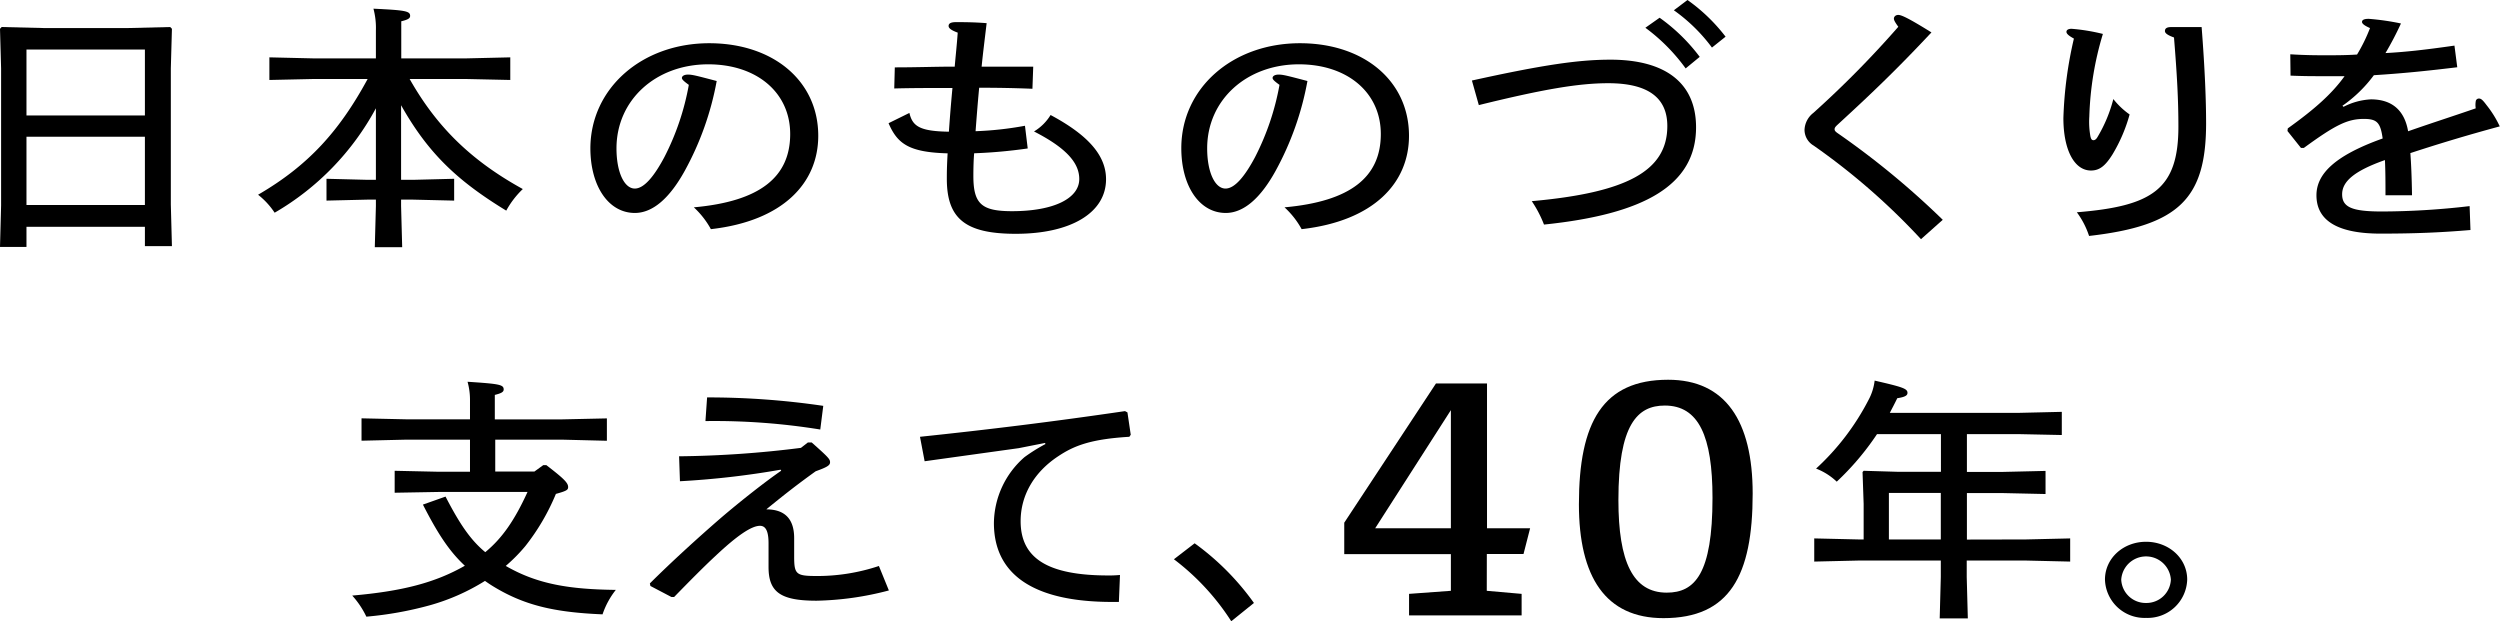
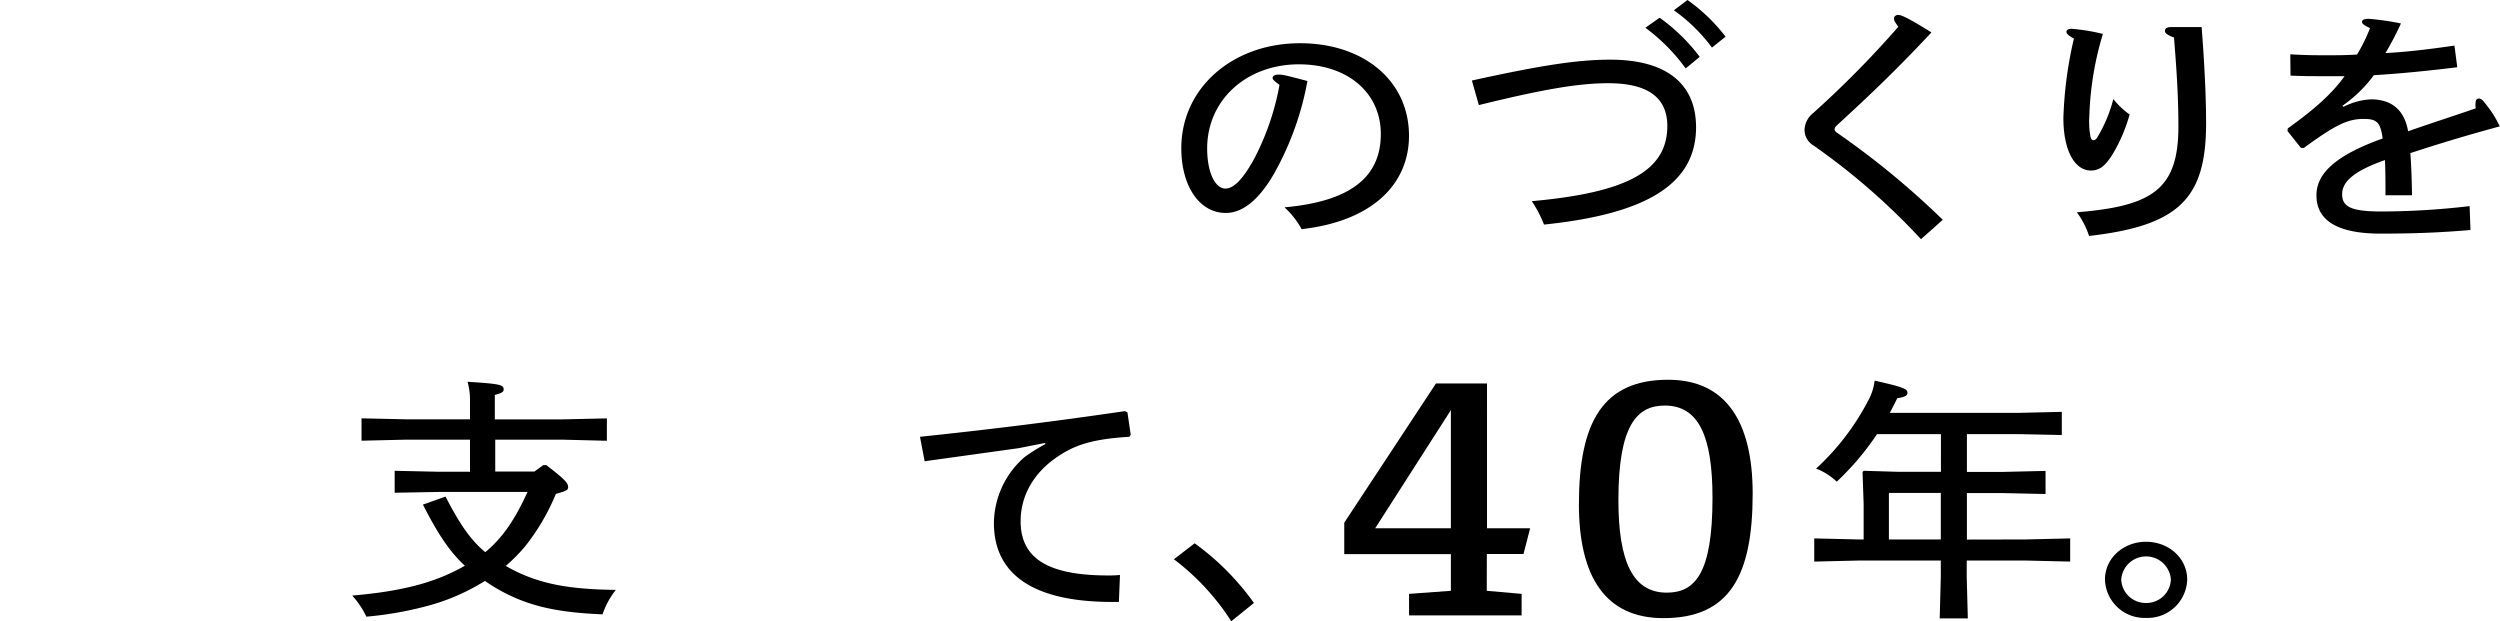
<svg xmlns="http://www.w3.org/2000/svg" width="408.89" height="101.61" viewBox="0 0 408.89 101.61">
-   <path d="M4.33,37.1v3.29H0l.18-6.78V11.19L0,4.71l.27-.29,7,.17H20.85l7-.17.27.29-.18,6.48V33.44l.18,6.82H23.7V37.1Zm19.37-29H4.33V18.89H23.7Zm0,14.26H4.33V33.53H23.7Z" />
-   <path d="M67,12.92c4.47,7.9,10.11,13.37,18.51,18a14.37,14.37,0,0,0-2.71,3.53c-8-4.88-12.77-9.38-17.2-17.24v12.2h2l6.68-.17v3.57l-6.68-.16h-2V33.7l.18,6.73H61.3l.18-6.73V32.65h-1.4l-6.68.16V29.24l6.68.17h1.4V17.71A43.72,43.72,0,0,1,44.92,34.79a12.5,12.5,0,0,0-2.71-2.94c8.26-4.8,13.31-10.44,17.92-18.93H51.28l-7.22.16V9.38l7.22.17h10.2V5a12.28,12.28,0,0,0-.4-3.58c5.19.25,6,.38,6,1.18,0,.42-.41.63-1.45.88V9.55H76.2l7.26-.17v3.7l-7.26-.16Z" />
-   <path d="M129.24,21.92c0-6.78-5.46-11.4-13.41-11.4-8.53,0-15,5.8-15,13.75,0,3.87,1.26,6.57,3,6.57,1.53,0,3.2-2.07,4.83-5.14a41.83,41.83,0,0,0,4-11.82c-.81-.59-1.13-.88-1.13-1.13s.28-.55,1-.55,1.49.21,4.69,1.05A48.55,48.55,0,0,1,112,27.93c-2.44,4.42-5.19,6.9-8.17,6.9-4.29,0-7.27-4.37-7.27-10.6C96.6,14.43,105,7.07,116,7.07c10.43,0,17.83,6.14,17.83,15.14,0,7.7-5.73,13.93-17.56,15.27a14,14,0,0,0-2.79-3.57C124.32,32.94,129.24,28.94,129.24,21.92Z" />
-   <path d="M148.74,18.47c.5,2.19,1.72,3,6.46,3.07.13-2,.36-4.84.58-7.15-3.52,0-6.5,0-9.52.08l.09-3.45c3.66,0,6.5-.12,9.8-.12.13-1.56.36-3.66.49-5.56-1.13-.42-1.49-.75-1.49-1.09s.23-.63,1.22-.63,2.93,0,5,.17c-.28,2.39-.59,4.79-.82,7.11,2.85,0,5.6,0,8.44,0l-.13,3.62c-3.21-.13-5.91-.17-8.71-.17-.23,2.35-.45,5.26-.59,7.11a54.83,54.83,0,0,0,8.08-.89l.45,3.71a81.8,81.8,0,0,1-8.76.79c-.09,1-.13,2.4-.13,3.71,0,4.58,1.35,5.76,6.32,5.76,6.86,0,11-2.1,11-5.26,0-2.61-2.07-5.05-7.4-7.78a8,8,0,0,0,2.71-2.69c6.27,3.36,9.07,6.69,9.07,10.51,0,5.47-5.73,8.92-14.76,8.92-8.26,0-11.28-2.48-11.28-9,0-.84,0-1.89.13-4.16-6.32-.17-8.21-1.56-9.66-4.93Z" />
  <path d="M225.84,21.92c0-6.78-5.46-11.4-13.4-11.4-8.53,0-15,5.8-15,13.75,0,3.87,1.26,6.57,3,6.57,1.53,0,3.2-2.07,4.83-5.14a42.14,42.14,0,0,0,4-11.82c-.82-.59-1.13-.88-1.13-1.13s.27-.55,1-.55,1.49.21,4.7,1.05a48.54,48.54,0,0,1-5.2,14.68c-2.43,4.42-5.19,6.9-8.16,6.9-4.29,0-7.27-4.37-7.27-10.6,0-9.8,8.35-17.16,19.41-17.16,10.42,0,17.83,6.14,17.83,15.14,0,7.7-5.74,13.93-17.56,15.27a13.85,13.85,0,0,0-2.8-3.57C220.92,32.94,225.84,28.94,225.84,21.92Z" />
  <path d="M240.74,13.17c11.65-2.57,17.47-3.41,22.66-3.41,9.07,0,14,3.87,14,11.06,0,9.51-8.53,14.22-24.87,15.91a19.09,19.09,0,0,0-2-3.83C266,31.51,272.7,28,272.7,20.61c0-4.67-3.21-7-9.66-7-4.74,0-10.43.93-21.17,3.58ZM271.44,2.9A29.6,29.6,0,0,1,278,9.3l-2.3,1.89a30.28,30.28,0,0,0-6.59-6.65ZM276,0a28.91,28.91,0,0,1,6.23,6L280,7.78a27.6,27.6,0,0,0-6.23-6.1Z" />
  <path d="M314.19,39.12a109.22,109.22,0,0,0-17.56-15.31,3,3,0,0,1-1.49-2.57,3.68,3.68,0,0,1,1.44-2.77,163.62,163.62,0,0,0,13.9-14.09c-.58-.8-.72-1.1-.72-1.35s.23-.59.72-.59,1.63.5,5.42,2.86c-5.78,6.18-10,10.18-15.25,15-.46.42-.59.59-.59.84s.18.42.54.67a134.33,134.33,0,0,1,17.15,14.14Z" />
  <path d="M341.72,19.06a13.4,13.4,0,0,0,.18,3.24c.09.37.18.63.5.63s.54-.3.68-.55a23.41,23.41,0,0,0,2.57-6.18,12.49,12.49,0,0,0,2.66,2.52,25.86,25.86,0,0,1-2.79,6.52c-1.18,1.89-2.13,2.65-3.53,2.65-2.7,0-4.51-3.32-4.51-8.58a65.25,65.25,0,0,1,1.72-13c-.95-.51-1.22-.84-1.22-1.1s.22-.5.85-.5a31.45,31.45,0,0,1,5.11.84A51.54,51.54,0,0,0,341.72,19.06Zm12.37-14c0-.38.27-.63,1-.63s2.12,0,5,0c.55,7.11.73,12.16.73,15.73,0,12.25-4.38,16.75-19.14,18.43a13.59,13.59,0,0,0-2-3.87c12.28-1,16.61-3.7,16.61-14,0-4.37-.22-8.45-.72-14.59C354.54,5.76,354.09,5.43,354.09,5.09Z" />
  <path d="M374.59,8.88c2.57.16,4.51.16,5.87.16s3.25,0,5.05-.12a26.87,26.87,0,0,0,2.12-4.33c-1-.43-1.31-.76-1.31-1s.18-.51,1.09-.51a40.51,40.51,0,0,1,5.28.76,52.34,52.34,0,0,1-2.53,4.84c3.2-.17,6.32-.51,11.28-1.22L401.9,11c-5.24.63-8.9,1-13.64,1.3a22,22,0,0,1-5.14,5l.18.17a11,11,0,0,1,4.47-1.22c3.43,0,5.5,1.77,6.09,5.22,3.61-1.27,7.54-2.53,11.06-3.75a3.67,3.67,0,0,1,0-1.13.51.51,0,0,1,.55-.47c.31,0,.58.21,1.21,1.06a17.17,17.17,0,0,1,2.17,3.49c-5.55,1.51-9.88,2.82-14.62,4.37.13,1.81.22,3.75.27,6.9l-4.34,0c0-1.85,0-3.91-.09-5.76-5,1.77-7,3.49-7,5.6s1.62,2.81,6.45,2.81a125.23,125.23,0,0,0,14.4-.88l.14,3.91c-4.92.42-9.26.59-14.72.59-7.63,0-10.47-2.52-10.47-6.27,0-3.45,2.93-6.47,10.83-9.29-.36-2.57-.9-3.2-3.07-3.2-2.7,0-4.69,1-9.83,4.75l-.46,0-2.21-2.77.05-.43c4.29-3.07,7.17-5.59,9.29-8.54-1.48,0-3.25,0-4.1,0s-2.76,0-4.74-.09Z" />
  <path d="M76.87,65.51a11,11,0,0,0-.4-3.07c5.19.34,5.91.46,5.91,1.26,0,.42-.41.63-1.45.89v4H92l7.26-.16v3.66L92,71.91h-11v5.21h6.41l1.45-1.05h.49c2.85,2.19,3.57,2.9,3.57,3.58,0,.46-.18.63-2,1.13a35.8,35.8,0,0,1-5,8.54,27.15,27.15,0,0,1-3.2,3.24c5.19,3,10.43,3.83,18,3.92a13.27,13.27,0,0,0-2.17,4c-8-.33-12.95-1.51-18.1-4.71-.4-.25-.76-.5-1.13-.76a34.45,34.45,0,0,1-9.07,4,57.78,57.78,0,0,1-10.33,1.85,14.26,14.26,0,0,0-2.31-3.45c8.17-.71,13.55-2.1,18.42-4.88-2.53-2.35-4.42-5.22-6.86-10l3.7-1.31c2.35,4.55,4.11,7.11,6.5,9.09,2.75-2.27,4.78-5.18,6.91-9.85H71.86l-7.31.13V77l7.27.16h5.05V71.91H66.36l-7.23.17V68.42l7.23.16H76.87Z" />
-   <path d="M132.76,72.37c2.75,2.44,3,2.73,3,3.24s-.5.8-2.35,1.47c-3,2.15-5.19,3.87-8.08,6.23,2.94,0,4.56,1.47,4.56,4.71v3c0,2.94.32,3.19,3.75,3.19a31.82,31.82,0,0,0,10.11-1.64l1.63,4a49.67,49.67,0,0,1-11.83,1.68c-5.87,0-7.85-1.39-7.85-5.51V88.86c0-2.06-.5-2.86-1.4-2.86-1.4,0-3.75,1.6-7.36,5-1.81,1.68-4.11,4-6.68,6.64l-.45,0-3.43-1.8-.09-.42c3.56-3.54,7.85-7.45,11.64-10.73,3.3-2.82,7.36-6,9.84-7.7l-.09-.17a138.34,138.34,0,0,1-16.47,1.89l-.14-4.08A170.69,170.69,0,0,0,131,73.25l1.13-.88ZM115.65,65a129.25,129.25,0,0,1,19,1.38l-.49,3.87a108.31,108.31,0,0,0-18.78-1.38Z" />
  <path d="M184.71,71.44c-6.36.38-9.07,1.48-11.6,3.16-3.92,2.57-6.18,6.35-6.18,10.64,0,6.1,4.47,8.88,14.35,8.88.59,0,1,0,1.9-.08L183,98.45h-1.12c-12.87,0-19.32-4.5-19.32-12.91a14.49,14.49,0,0,1,5-10.77A27.63,27.63,0,0,1,171,72.62l-.09-.17-4.29.85-15.39,2.14-.76-4C161.6,70.27,172,69,184,67.24l.4.21.54,3.66Z" />
  <path d="M201.38,101.61A39.16,39.16,0,0,0,192,91.47l3.39-2.61a42.4,42.4,0,0,1,9.7,9.76Z" />
  <path d="M243.17,96.63l5.7.5v3.52H230.46V97.13l6.84-.5v-6H219.86V85.49l15-22.77h8.35V86.4h7.05l-1.08,4.21h-6ZM237.3,67.08,224.92,86.4H237.3Z" />
  <path d="M286.66,80.73c0,13.44-3.77,20.37-14.59,20.37-9.47,0-13.83-6.73-13.83-18.62,0-13.44,3.93-20.37,14.59-20.37C282.19,62.11,286.66,68.84,286.66,80.73Zm-6.57.7c0-10.08-2.26-15.1-7.8-15.1-4.47,0-7.59,3.06-7.59,15.45,0,10.09,2.37,15.15,7.91,15.15C277.19,96.93,280.09,93.87,280.09,81.43Z" />
  <path d="M331.33,88.23l7.26-.17v3.79l-7.26-.17h-9.66v2.69l.18,6.77h-4.6l.18-6.77V91.68H304l-7.27.17V88.06l7.27.17h.81V82.42l-.18-5.21.18-.21,5.73.17h6.91V71H307a44.33,44.33,0,0,1-6.59,7.78,10.24,10.24,0,0,0-3.38-2.14,40.17,40.17,0,0,0,8.58-11.23,8.77,8.77,0,0,0,1-3.16c4.56,1.05,5.37,1.31,5.37,2,0,.38-.27.67-1.67.88-.41.85-.81,1.6-1.22,2.4H330l7.22-.17v3.79L330,71h-8.3v6.19h5.64l7.22-.17v3.78l-7.22-.16h-5.64v7.61Zm-13.9-7.61h-8.49v7.61h8.49Z" />
  <path d="M351,101.06a6.47,6.47,0,0,1-6.72-6.27c0-3.49,3-6.18,6.72-6.18s6.73,2.69,6.73,6.18A6.47,6.47,0,0,1,351,101.06Zm0-2.44a4,4,0,0,0,4.06-3.83,4.07,4.07,0,0,0-8.12,0A4,4,0,0,0,351,98.62Z" />
</svg>